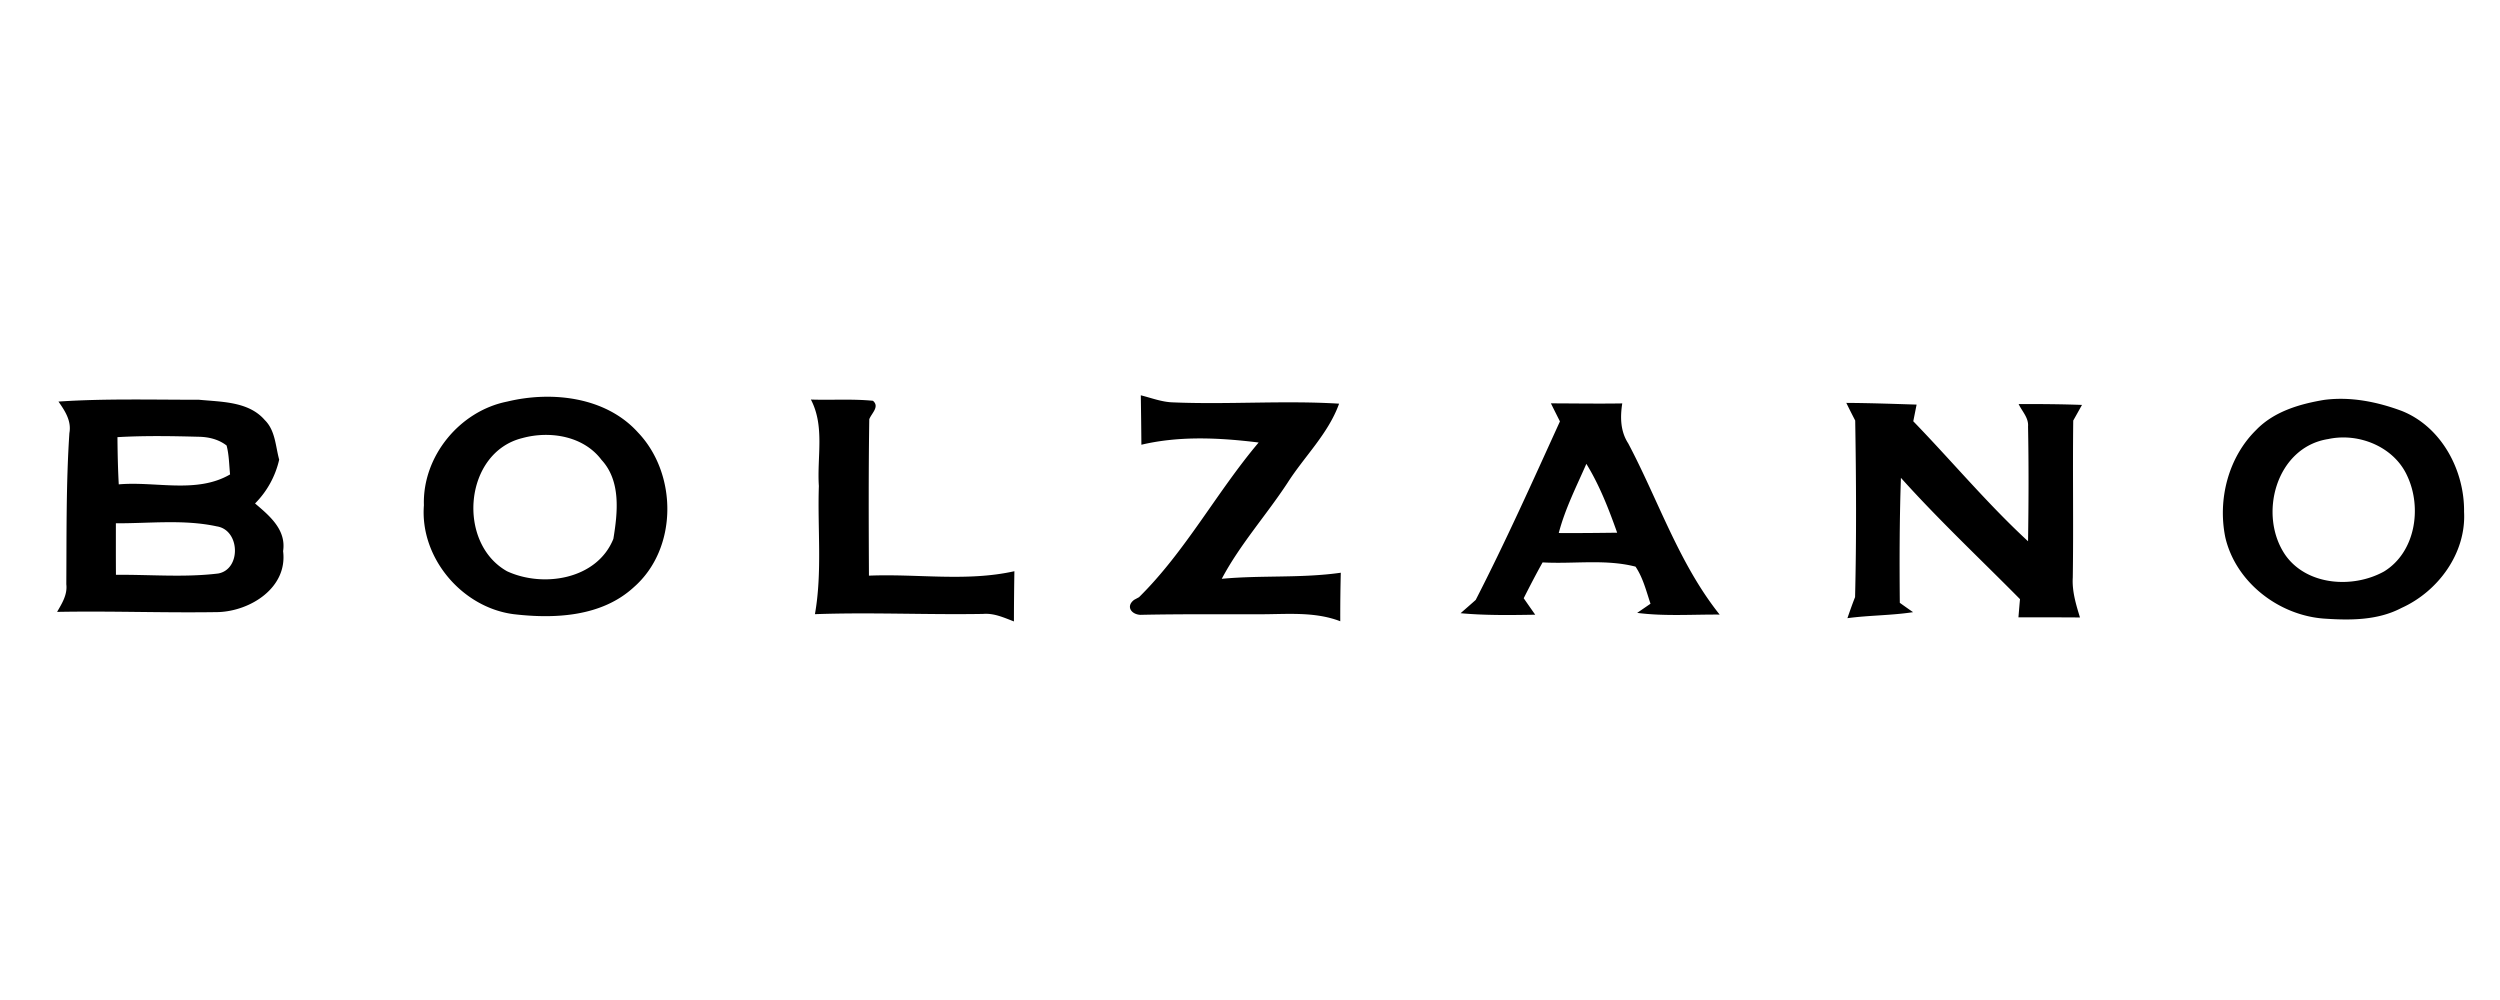
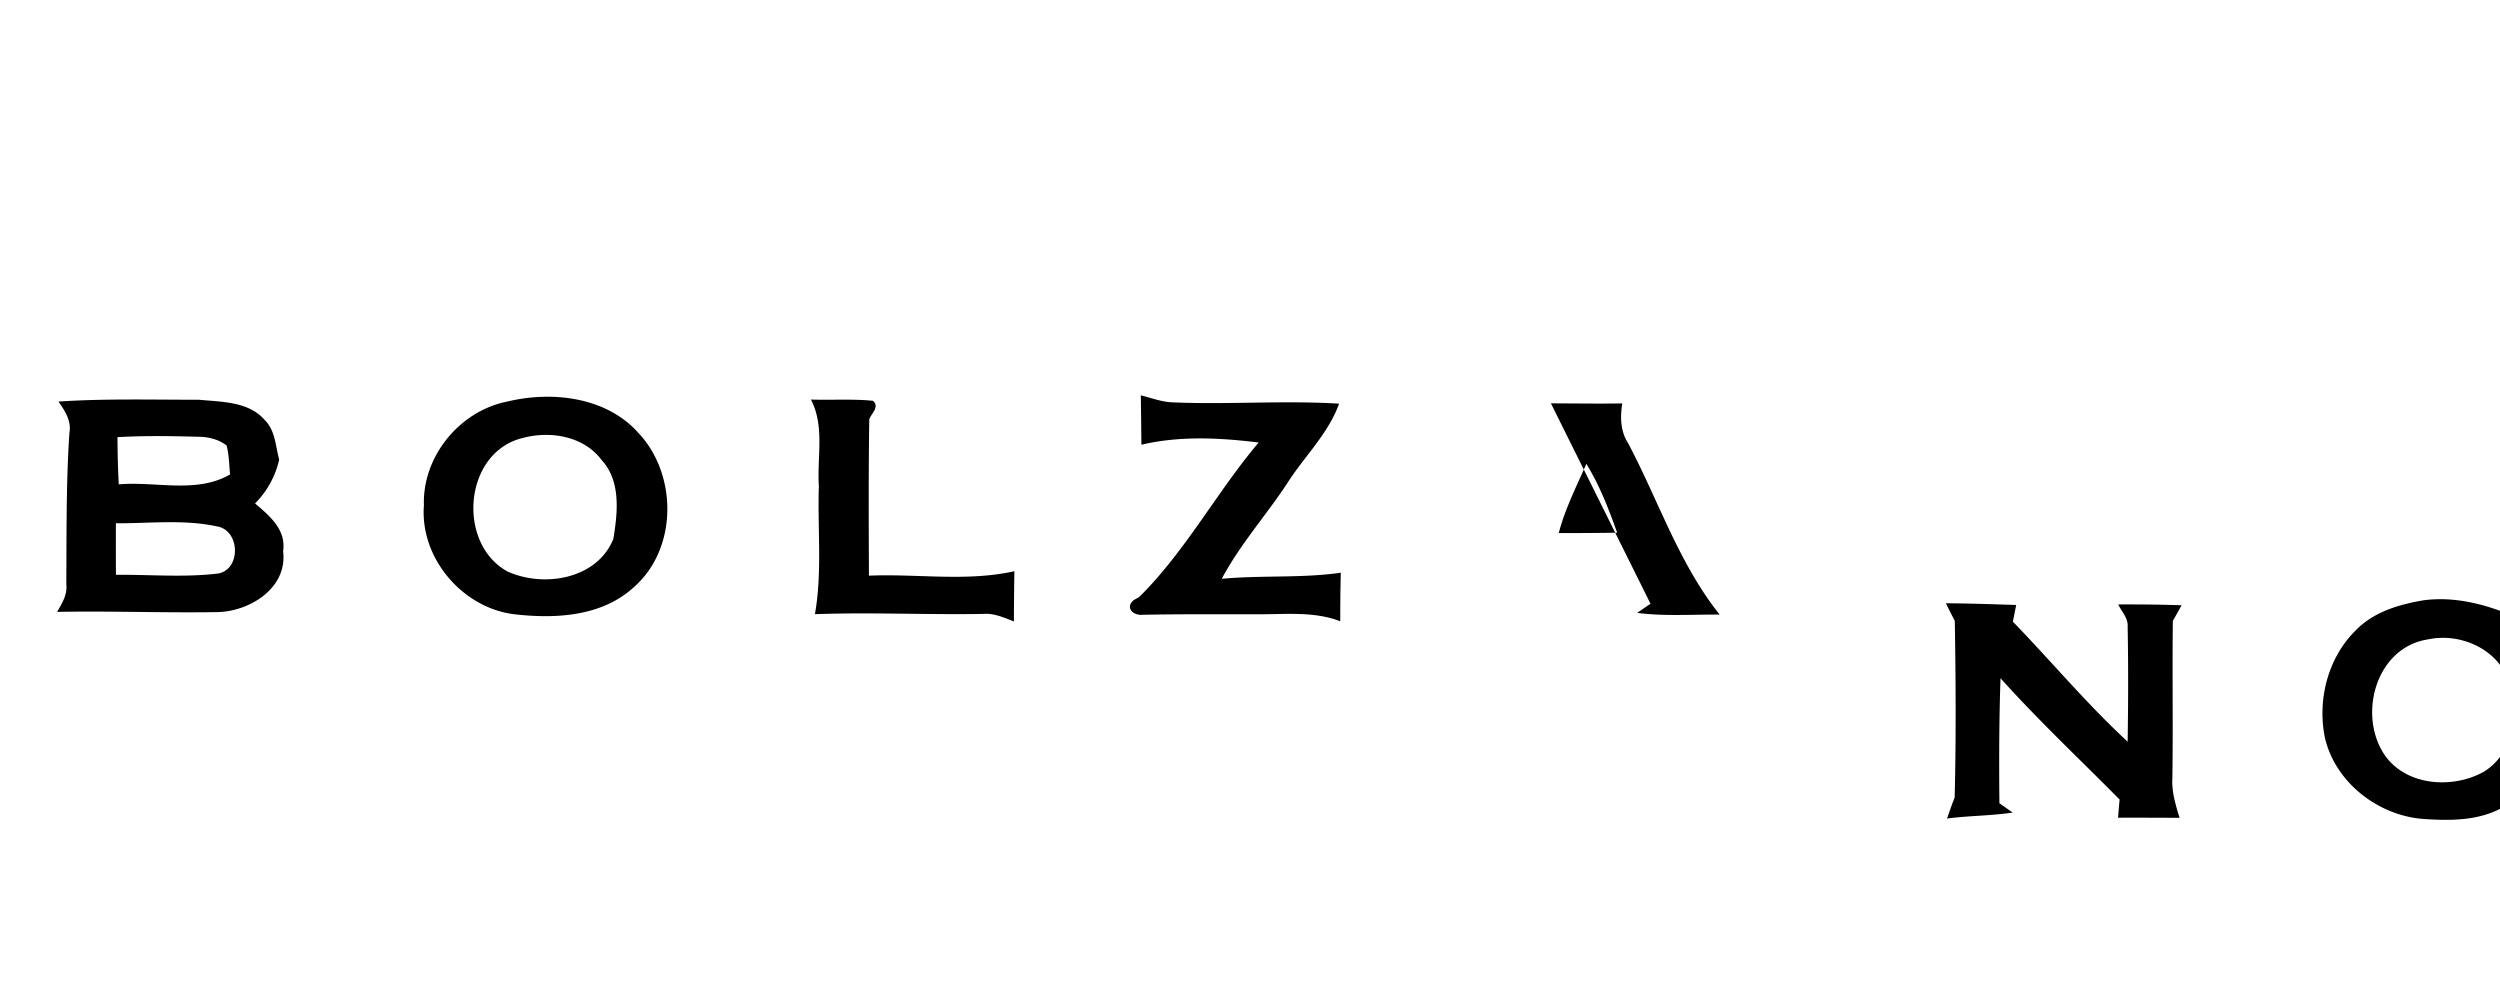
<svg xmlns="http://www.w3.org/2000/svg" width="2500" height="1000" viewBox="0 0 2500 1000">
-   <path d="M1558.763,533.026c19.489.131,38.913-.065,58.4-.327-8.436-23.739-17.592-47.413-30.8-68.864-9.941,22.759-21.32,45.059-27.6,69.191m-7.847-129.685c23.805.066,47.544.458,71.349.066-2.158,13.8-1.9,27.86,5.952,39.958,30.214,57.093,50.749,120.2,91.427,171.213-27.533-.2-55.131,1.831-82.468-1.7l13.341-9.156c-4.25-12.622-7.455-25.9-14.976-37.081-30.148-7.782-62.063-2.485-92.931-4.251-6.6,11.772-12.818,23.805-18.9,35.839,3.793,5.493,7.652,10.987,11.51,16.48-24.851.392-49.834.785-74.62-1.5,3.794-3.335,11.38-9.941,15.107-13.276,30.084-58.6,56.963-118.633,84.234-178.537-2.289-4.513-6.8-13.538-9.025-18.051m777.259,35.708c-52.253,8.175-70.5,76.255-42.574,116.344,21.712,30.279,67.491,33.222,98.425,16.088,31.391-19.227,38.127-63.567,23.347-95.286-13.08-29.429-48.657-43.817-79.2-37.146m-3.989-39.174c26.29-3.466,53.1,1.9,77.759,11.118,39.631,15.892,62.651,59.382,62.128,100.844,2.224,41.2-25.832,79.525-62.521,96.071-23.936,12.622-51.6,12.491-77.824,10.66-45.19-3.4-88.091-36.493-98.424-81.291-7.717-37.865,3.008-79.916,30.8-107.253,17.789-18.508,43.425-26.028,68.08-30.149m-477.866,3.009c23.478.131,46.891.981,70.3,1.7-.85,4.186-2.485,12.491-3.335,16.677,38.52,39.762,74.031,82.4,114.774,120.006.589-38.258.72-76.516,0-114.774.72-8.7-5.951-15.107-9.417-22.432,21.123-.065,42.247.065,63.371.85-2.943,5.232-5.821,10.464-8.763,15.63-.654,52.254.327,104.507-.458,156.826-.85,13.8,3.2,27.075,7.194,40.089q-30.8-.2-61.54-.131c.523-6.082.981-12.1,1.569-18.181-39.827-40.285-81.225-79.132-119.09-121.314-1.439,41.659-1.5,83.318-1.112,124.977,3.27,2.354,9.941,7.063,13.276,9.352-21.778,3.335-43.882,3.073-65.66,6.016,2.42-7.063,4.9-14.126,7.651-21.058,1.439-58.859,1.112-117.717.131-176.576-3.008-5.82-6.016-11.706-8.894-17.657M1140.8,395.3c10.53,2.616,20.993,6.736,31.98,7.063,55.458,2.354,110.916-2.093,166.308,1.308-10.79,30.083-34.726,52.711-51.664,79.328-21.255,32.372-47.48,61.474-65.66,95.808,39.566-3.727,79.589-.457,119.025-6.082q-.59,24.231-.524,48.526c-26.355-10.137-54.738-6.8-82.205-7-39.3.066-78.609-.261-117.848.589-9.287-.589-14.453-8.764-6.017-15.042l4.84-2.616c46.433-45.844,77.562-104.9,119.613-154.667-38.781-4.774-78.87-6.867-117.259,2.224q-.2-24.721-.589-49.441M522.4,438.068c-58.531,14.388-65.921,104.9-15.3,133.217,36.3,16.742,89.988,8.109,106.273-32.438,4.316-26.225,7.717-57.812-11.838-78.936-17.984-24-51.664-29.364-79.132-21.843m-15.172-36.492c44.536-10.791,98.555-4.774,130.666,30.8,39.762,41.528,40.089,116.213-4.055,154.8-32.11,29.56-78.936,31.849-120.137,27.01-51.73-6.671-93.912-56.5-89.792-108.954-1.569-48.787,35.708-94.239,83.318-103.656M115.879,523.282c0,17.2-.065,34.334.065,51.534,34.073-.327,68.407,2.812,102.218-1.308,23.151-4.12,22.039-43.621-1.439-47.152-32.96-7.129-67.3-2.878-100.844-3.074m1.57-86.129c.13,15.76.457,31.522,1.308,47.217,36.819-3.27,77.824,9.548,111.308-9.94-.981-9.679-.981-19.489-3.467-28.906-8.043-6.279-18.18-8.633-28.121-8.764-27.009-.719-54.084-1.177-81.028.393m-58.99-35.577c46.695-3.139,93.585-1.766,140.411-1.831,22.5,2.223,49.7,1.569,65.856,20.273,10.66,10.464,10.725,26.094,14.453,39.632a90.54,90.54,0,0,1-24.132,43.816c14.518,12.295,31.326,26.291,28.056,47.676,4.643,36.492-32.5,59.774-64.614,60.951-53.823.916-107.58-1.242-161.4-.2,4.97-8.567,10.464-17.265,9.221-27.664.327-50.422-.261-100.778,3.074-151.135,2.223-12.1-4.316-22.105-10.922-31.522m752.409-2.028c20.666.72,41.462-.784,62.063,1.243,6.932,5.886-1.374,12.426-3.663,18.442-.784,52.123-.588,104.245-.327,156.433,48.395-2.027,97.9,6.213,145.446-4.447-.261,16.742-.457,33.484-.457,50.226-9.941-3.793-19.882-8.436-30.8-7.521-56.046.981-112.158-1.765-168.2.262,7.456-42.313,2.485-85.476,3.924-128.181-1.962-28.841,6.082-59.709-7.978-86.457" />
+   <path d="M1558.763,533.026c19.489.131,38.913-.065,58.4-.327-8.436-23.739-17.592-47.413-30.8-68.864-9.941,22.759-21.32,45.059-27.6,69.191m-7.847-129.685c23.805.066,47.544.458,71.349.066-2.158,13.8-1.9,27.86,5.952,39.958,30.214,57.093,50.749,120.2,91.427,171.213-27.533-.2-55.131,1.831-82.468-1.7l13.341-9.156m777.259,35.708c-52.253,8.175-70.5,76.255-42.574,116.344,21.712,30.279,67.491,33.222,98.425,16.088,31.391-19.227,38.127-63.567,23.347-95.286-13.08-29.429-48.657-43.817-79.2-37.146m-3.989-39.174c26.29-3.466,53.1,1.9,77.759,11.118,39.631,15.892,62.651,59.382,62.128,100.844,2.224,41.2-25.832,79.525-62.521,96.071-23.936,12.622-51.6,12.491-77.824,10.66-45.19-3.4-88.091-36.493-98.424-81.291-7.717-37.865,3.008-79.916,30.8-107.253,17.789-18.508,43.425-26.028,68.08-30.149m-477.866,3.009c23.478.131,46.891.981,70.3,1.7-.85,4.186-2.485,12.491-3.335,16.677,38.52,39.762,74.031,82.4,114.774,120.006.589-38.258.72-76.516,0-114.774.72-8.7-5.951-15.107-9.417-22.432,21.123-.065,42.247.065,63.371.85-2.943,5.232-5.821,10.464-8.763,15.63-.654,52.254.327,104.507-.458,156.826-.85,13.8,3.2,27.075,7.194,40.089q-30.8-.2-61.54-.131c.523-6.082.981-12.1,1.569-18.181-39.827-40.285-81.225-79.132-119.09-121.314-1.439,41.659-1.5,83.318-1.112,124.977,3.27,2.354,9.941,7.063,13.276,9.352-21.778,3.335-43.882,3.073-65.66,6.016,2.42-7.063,4.9-14.126,7.651-21.058,1.439-58.859,1.112-117.717.131-176.576-3.008-5.82-6.016-11.706-8.894-17.657M1140.8,395.3c10.53,2.616,20.993,6.736,31.98,7.063,55.458,2.354,110.916-2.093,166.308,1.308-10.79,30.083-34.726,52.711-51.664,79.328-21.255,32.372-47.48,61.474-65.66,95.808,39.566-3.727,79.589-.457,119.025-6.082q-.59,24.231-.524,48.526c-26.355-10.137-54.738-6.8-82.205-7-39.3.066-78.609-.261-117.848.589-9.287-.589-14.453-8.764-6.017-15.042l4.84-2.616c46.433-45.844,77.562-104.9,119.613-154.667-38.781-4.774-78.87-6.867-117.259,2.224q-.2-24.721-.589-49.441M522.4,438.068c-58.531,14.388-65.921,104.9-15.3,133.217,36.3,16.742,89.988,8.109,106.273-32.438,4.316-26.225,7.717-57.812-11.838-78.936-17.984-24-51.664-29.364-79.132-21.843m-15.172-36.492c44.536-10.791,98.555-4.774,130.666,30.8,39.762,41.528,40.089,116.213-4.055,154.8-32.11,29.56-78.936,31.849-120.137,27.01-51.73-6.671-93.912-56.5-89.792-108.954-1.569-48.787,35.708-94.239,83.318-103.656M115.879,523.282c0,17.2-.065,34.334.065,51.534,34.073-.327,68.407,2.812,102.218-1.308,23.151-4.12,22.039-43.621-1.439-47.152-32.96-7.129-67.3-2.878-100.844-3.074m1.57-86.129c.13,15.76.457,31.522,1.308,47.217,36.819-3.27,77.824,9.548,111.308-9.94-.981-9.679-.981-19.489-3.467-28.906-8.043-6.279-18.18-8.633-28.121-8.764-27.009-.719-54.084-1.177-81.028.393m-58.99-35.577c46.695-3.139,93.585-1.766,140.411-1.831,22.5,2.223,49.7,1.569,65.856,20.273,10.66,10.464,10.725,26.094,14.453,39.632a90.54,90.54,0,0,1-24.132,43.816c14.518,12.295,31.326,26.291,28.056,47.676,4.643,36.492-32.5,59.774-64.614,60.951-53.823.916-107.58-1.242-161.4-.2,4.97-8.567,10.464-17.265,9.221-27.664.327-50.422-.261-100.778,3.074-151.135,2.223-12.1-4.316-22.105-10.922-31.522m752.409-2.028c20.666.72,41.462-.784,62.063,1.243,6.932,5.886-1.374,12.426-3.663,18.442-.784,52.123-.588,104.245-.327,156.433,48.395-2.027,97.9,6.213,145.446-4.447-.261,16.742-.457,33.484-.457,50.226-9.941-3.793-19.882-8.436-30.8-7.521-56.046.981-112.158-1.765-168.2.262,7.456-42.313,2.485-85.476,3.924-128.181-1.962-28.841,6.082-59.709-7.978-86.457" />
</svg>